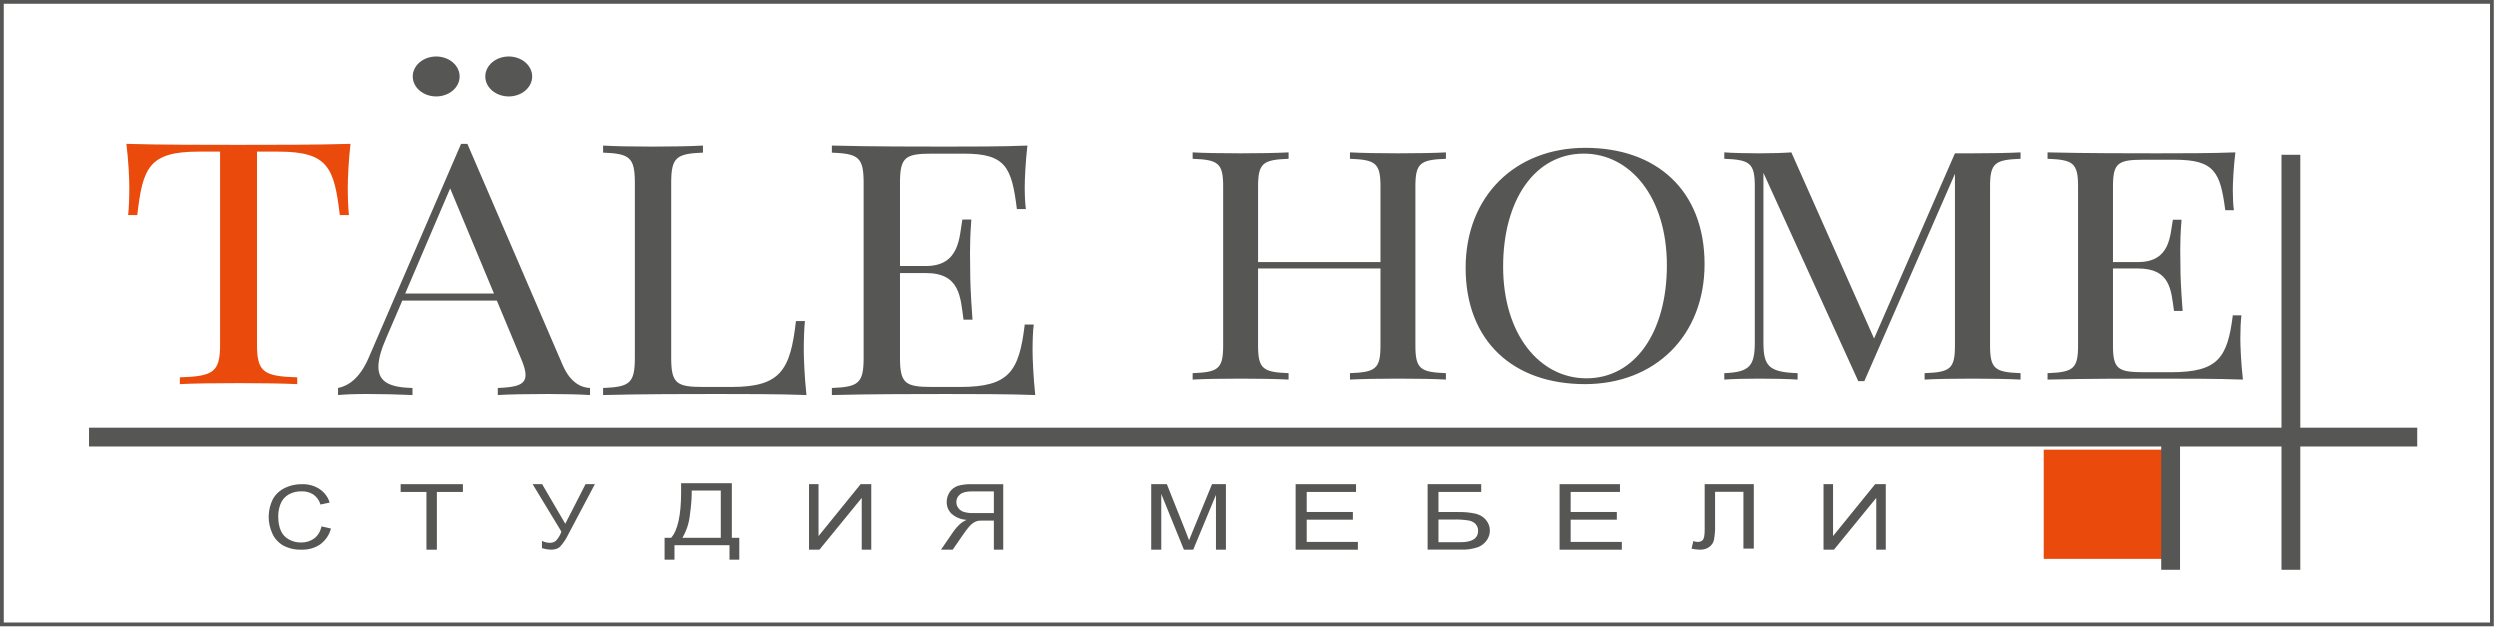
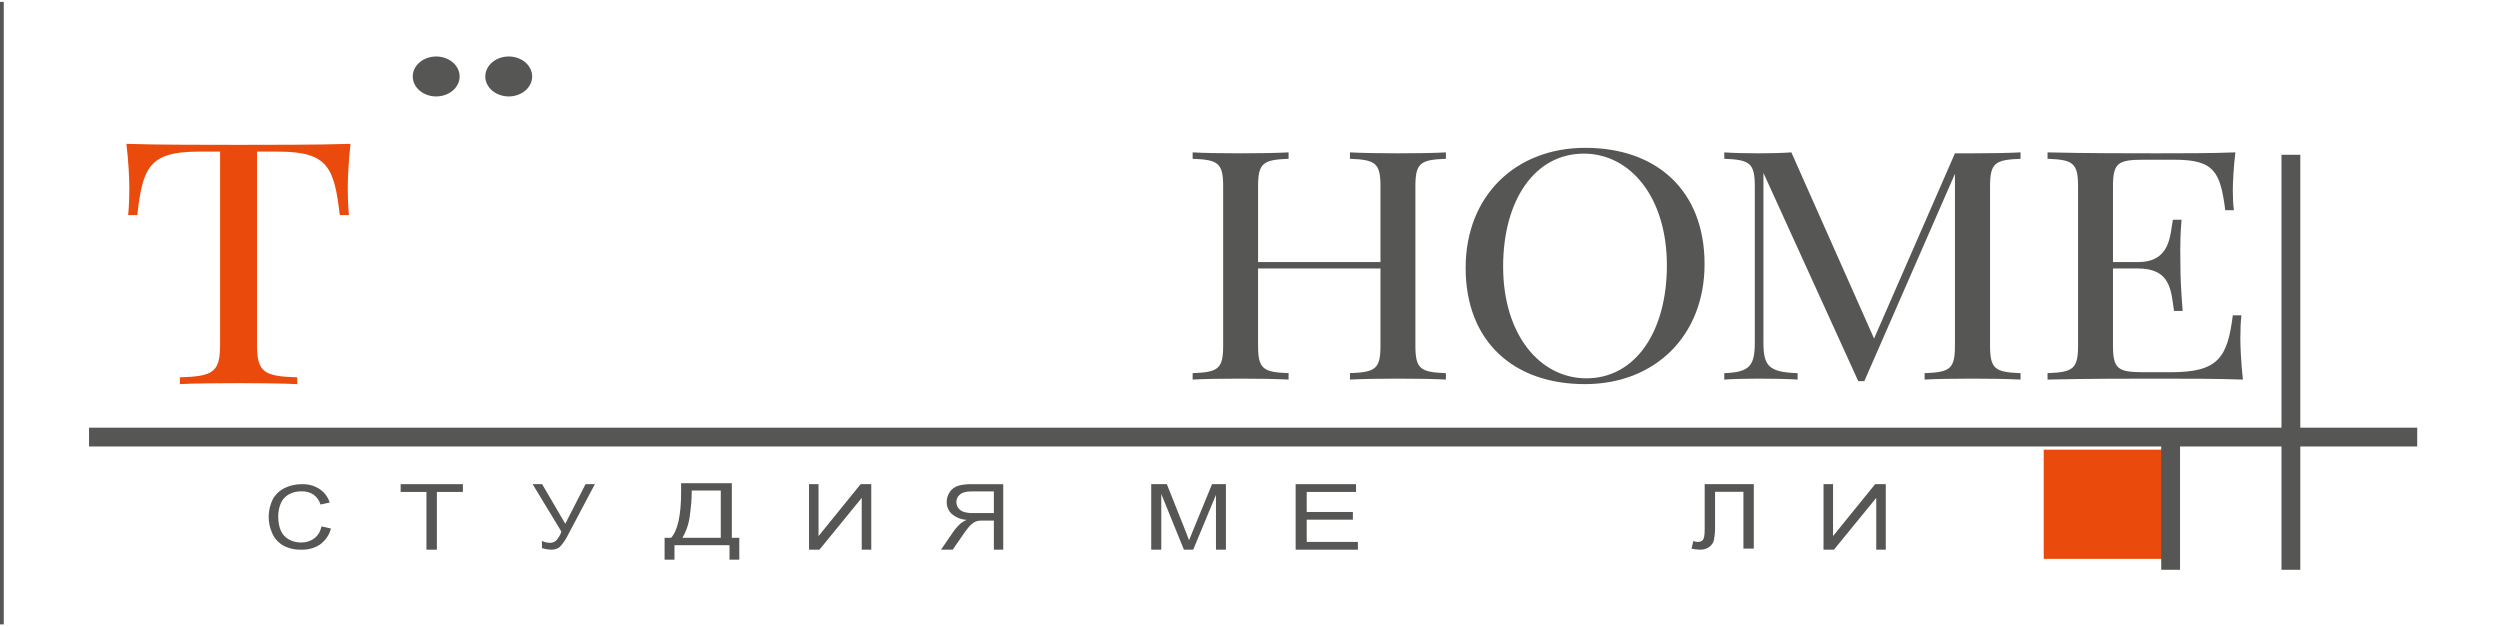
<svg xmlns="http://www.w3.org/2000/svg" width="251" height="63" viewBox="0 0 251 63" fill="none">
-   <path d="M0.189 0.189H250.189V62.689H0.189V0.189Z" stroke="#565655" stroke-width="0.377" stroke-miterlimit="22.926" />
+   <path d="M0.189 0.189V62.689H0.189V0.189Z" stroke="#565655" stroke-width="0.377" stroke-miterlimit="22.926" />
  <path d="M135.536 15.298V15.943C138.101 16.038 138.6 16.368 138.6 18.712V26.31H126.311V18.712C126.311 16.368 126.809 16.038 129.374 15.943V15.299C128.211 15.361 126.31 15.393 124.576 15.393C122.62 15.393 120.793 15.361 119.741 15.298V15.943C122.306 16.038 122.805 16.368 122.805 18.712V34.695C122.805 37.04 122.307 37.37 119.741 37.464V38.109C120.793 38.046 122.62 38.015 124.576 38.015C126.31 38.015 128.212 38.046 129.374 38.109V37.464C126.809 37.37 126.31 37.04 126.31 34.695V26.955H138.6V34.695C138.6 37.04 138.102 37.37 135.537 37.464V38.109C136.718 38.046 138.6 38.015 140.335 38.015C142.309 38.015 144.117 38.046 145.169 38.109V37.464C142.605 37.37 142.106 37.04 142.106 34.695V18.712C142.106 16.368 142.605 16.038 145.17 15.943V15.299C144.117 15.361 142.309 15.393 140.335 15.393C138.6 15.393 136.718 15.361 135.537 15.298M159.273 37.983C154.623 37.983 150.914 33.626 150.914 26.767C150.914 20.096 154.088 15.424 159.014 15.424C163.664 15.424 167.355 19.782 167.355 26.641C167.355 33.311 164.181 37.983 159.273 37.983ZM159.162 14.842C152.132 14.842 147.15 19.688 147.15 26.893C147.15 34.271 151.948 38.566 159.125 38.566C166.156 38.566 171.138 33.72 171.138 26.515C171.138 19.137 166.341 14.842 159.162 14.842ZM196.276 15.393L188.157 33.989L179.853 15.298C179.023 15.361 177.731 15.393 176.624 15.393C175.351 15.393 173.949 15.361 173.118 15.298V15.943C175.683 16.038 176.182 16.368 176.182 18.712V34.365C176.182 36.725 175.683 37.37 173.118 37.465V38.109C173.949 38.046 175.351 38.015 176.624 38.015C177.916 38.015 179.577 38.046 180.48 38.109V37.465C177.547 37.37 177.049 36.725 177.049 34.365V17.359L186.57 38.266H187.179L196.276 17.453V34.695C196.276 37.04 195.796 37.37 193.231 37.465V38.109C194.284 38.046 196.092 38.015 198.066 38.015C199.801 38.015 201.683 38.046 202.864 38.109V37.465C200.299 37.37 199.801 37.04 199.801 34.695V18.712C199.801 16.368 200.299 16.038 202.864 15.943V15.299C201.683 15.361 199.801 15.393 198.066 15.393H196.276ZM224.93 33.988C224.93 33.09 224.968 32.241 225.041 31.659H224.174C223.639 35.923 222.697 37.37 217.974 37.37H215.207C212.641 37.37 212.143 37.04 212.143 34.696V26.955H214.652C217.937 26.955 217.974 29.157 218.269 31.219H219.137C218.952 28.764 218.915 27.695 218.915 26.641C218.915 26.168 218.897 25.697 218.897 25.099C218.897 24.36 218.915 23.432 219.026 22.063H218.158C217.862 23.604 217.937 26.311 214.652 26.311H212.143V18.713C212.143 16.368 212.641 16.037 215.207 16.037H218.343C222.347 16.037 222.919 17.296 223.417 21.103H224.285C224.211 20.616 224.174 19.877 224.174 19.105C224.174 18.366 224.248 16.809 224.433 15.298C222.089 15.393 218.841 15.393 216.535 15.393C214.265 15.393 209.282 15.393 205.574 15.298V15.942C208.139 16.037 208.637 16.368 208.637 18.712V34.696C208.637 37.04 208.138 37.37 205.574 37.464V38.11C209.282 38.015 214.265 38.015 216.535 38.015C219.062 38.015 222.623 38.015 225.189 38.11C225.004 36.473 224.93 34.791 224.93 33.988ZM43.793 9.683C44.418 9.682 45.017 9.47 45.458 9.094C45.899 8.718 46.147 8.209 46.146 7.678C46.147 7.415 46.086 7.154 45.968 6.911C45.85 6.668 45.677 6.447 45.459 6.26C45.24 6.074 44.981 5.926 44.695 5.825C44.409 5.724 44.103 5.672 43.793 5.671C43.484 5.671 43.177 5.724 42.891 5.825C42.605 5.926 42.346 6.074 42.127 6.26C41.908 6.446 41.735 6.667 41.617 6.911C41.499 7.154 41.439 7.415 41.44 7.678C41.439 7.941 41.5 8.201 41.618 8.444C41.736 8.687 41.909 8.908 42.128 9.095C42.346 9.281 42.606 9.429 42.892 9.53C43.177 9.631 43.484 9.683 43.793 9.683ZM51.076 9.683C51.386 9.683 51.692 9.631 51.978 9.53C52.264 9.429 52.523 9.281 52.742 9.095C52.96 8.908 53.133 8.687 53.251 8.444C53.369 8.201 53.43 7.941 53.429 7.678C53.43 7.415 53.37 7.154 53.252 6.911C53.134 6.668 52.961 6.446 52.742 6.26C52.523 6.074 52.264 5.926 51.978 5.825C51.692 5.724 51.386 5.671 51.076 5.671C50.767 5.672 50.46 5.724 50.174 5.825C49.888 5.926 49.629 6.074 49.41 6.26C49.192 6.447 49.019 6.668 48.901 6.911C48.783 7.154 48.722 7.415 48.723 7.678C48.722 8.209 48.97 8.718 49.411 9.094C49.852 9.47 50.451 9.682 51.076 9.683Z" fill="#565655" />
  <path fill-rule="evenodd" clip-rule="evenodd" d="M23.968 14.543C20.69 14.543 16.007 14.543 12.69 14.443C12.905 16.172 12.982 17.953 12.982 18.802C12.982 19.899 12.944 20.881 12.865 21.596H13.782C14.328 16.856 14.933 15.224 19.929 15.224H22.096V34.606C22.096 37.368 21.413 37.784 18.056 37.884V38.566C19.324 38.5 21.568 38.466 23.968 38.466C26.135 38.466 28.437 38.5 29.842 38.566V37.884C26.486 37.784 25.803 37.368 25.803 34.606V15.224H27.969C32.965 15.224 33.55 16.856 34.117 21.596H35.033C34.956 20.881 34.917 19.9 34.917 18.802C34.917 17.953 34.995 16.172 35.19 14.443C31.872 14.543 27.247 14.543 23.968 14.543Z" fill="#EA4B0C" />
-   <path d="M40.682 29.471L45.196 18.916L49.595 29.471H40.682ZM56.51 36.691L46.925 14.443H46.291L37.032 35.879C36.13 38.004 34.958 38.747 33.94 38.954V39.662C34.727 39.593 35.554 39.558 36.879 39.558C38.262 39.558 39.914 39.593 41.413 39.662V38.954C39.165 38.902 37.992 38.366 37.992 36.829C37.992 36.104 38.242 35.154 38.78 33.927L40.394 30.179H49.883L52.304 35.983C52.611 36.691 52.764 37.226 52.764 37.641C52.764 38.626 51.881 38.884 49.979 38.954V39.662C51.093 39.593 52.976 39.558 55.011 39.558C56.51 39.558 58.161 39.593 59.238 39.662V38.954C58.411 38.919 57.298 38.487 56.51 36.691ZM80.815 32.234H79.912C79.355 37.157 78.375 38.85 73.458 38.85H70.577C67.907 38.85 67.388 38.487 67.388 35.913V18.364C67.388 15.79 67.907 15.428 70.577 15.324V14.616C69.367 14.684 67.388 14.719 65.582 14.719C63.547 14.719 61.644 14.684 60.55 14.616V15.324C63.22 15.428 63.739 15.79 63.739 18.364V35.913C63.739 38.487 63.22 38.85 60.55 38.954V39.662C64.411 39.558 69.597 39.558 71.96 39.558C74.592 39.558 78.3 39.558 80.969 39.662C80.777 37.865 80.699 36.017 80.699 35.136C80.699 33.996 80.738 32.977 80.815 32.234ZM103.67 35.136C103.67 34.152 103.709 33.219 103.786 32.58H102.883C102.326 37.261 101.346 38.85 96.429 38.85H93.547C90.877 38.85 90.359 38.487 90.359 35.914V27.415H92.971C96.39 27.415 96.429 29.834 96.736 32.096H97.639C97.447 29.402 97.408 28.227 97.408 27.07C97.408 26.551 97.389 26.033 97.389 25.378C97.389 24.566 97.408 23.546 97.524 22.044H96.621C96.313 23.736 96.39 26.707 92.971 26.707H90.359V18.363C90.359 15.79 90.877 15.427 93.547 15.427H96.812C100.981 15.427 101.577 16.809 102.095 20.989H102.998C102.921 20.453 102.883 19.643 102.883 18.796C102.883 17.984 102.96 16.274 103.152 14.615C100.712 14.719 97.331 14.719 94.93 14.719C92.568 14.719 87.381 14.719 83.519 14.615V15.324C86.191 15.427 86.709 15.79 86.709 18.363V35.914C86.709 38.487 86.191 38.85 83.519 38.954V39.662C87.381 39.559 92.568 39.559 94.93 39.559C97.562 39.559 101.269 39.559 103.939 39.662C103.748 37.865 103.67 36.018 103.67 35.136Z" fill="#565655" />
  <path fill-rule="evenodd" clip-rule="evenodd" d="M217.689 45.145H205.189V56.11H217.689L217.689 45.145Z" fill="#EA4B0C" />
  <path d="M8.939 43.883H242.689M230.006 57.206V15.54M217.931 57.206V43.883" stroke="#565655" stroke-width="1.889" stroke-miterlimit="22.926" />
  <path d="M32.285 52.849L33.225 53.063C33.075 53.68 32.703 54.236 32.166 54.644C31.629 55.015 30.965 55.206 30.288 55.186C29.636 55.211 28.99 55.066 28.428 54.768C27.938 54.474 27.558 54.053 27.341 53.56C27.091 53.014 26.966 52.427 26.975 51.836C26.983 51.246 27.125 50.662 27.39 50.122C27.651 49.644 28.069 49.251 28.587 48.993C29.115 48.736 29.707 48.605 30.307 48.611C30.945 48.591 31.572 48.763 32.087 49.1C32.586 49.437 32.941 49.917 33.096 50.459L32.176 50.655C32.067 50.259 31.817 49.907 31.464 49.651C31.123 49.429 30.709 49.317 30.288 49.331C29.803 49.315 29.326 49.437 28.923 49.678C28.559 49.912 28.288 50.245 28.152 50.628C28.005 51.02 27.931 51.432 27.934 51.845C27.934 52.387 28.013 52.858 28.191 53.267C28.342 53.642 28.632 53.959 29.012 54.164C29.374 54.366 29.793 54.471 30.218 54.466C30.701 54.48 31.172 54.335 31.544 54.058C31.909 53.791 32.157 53.382 32.285 52.849Z" fill="#565655" />
  <path d="M42.815 55.189V49.391H40.225V48.61H46.475V49.391H43.862V55.189H42.815Z" fill="#565655" />
  <path d="M53.475 48.61H54.431L56.754 52.588L58.788 48.61H59.725L57.053 53.657C56.845 54.102 56.566 54.518 56.226 54.89C56.017 55.089 55.708 55.189 55.309 55.189C55.003 55.176 54.701 55.124 54.412 55.035V54.301C54.658 54.428 54.936 54.497 55.219 54.5C55.448 54.5 55.648 54.428 55.817 54.291C56.066 54.023 56.252 53.712 56.365 53.376L53.475 48.61Z" fill="#565655" />
  <path d="M68.383 48.513H73.477V53.998H74.225V56.189H73.243V54.737H67.718V56.189H66.725V53.998H67.379C68.045 53.251 68.383 51.721 68.383 49.426V48.513ZM72.367 49.252H69.447V49.565C69.447 50.095 69.388 50.817 69.26 51.738C69.181 52.517 68.928 53.281 68.512 53.998H72.367V49.252Z" fill="#565655" />
  <path d="M81.225 48.61H82.181V53.82L86.407 48.61H87.475V55.189H86.518V49.988L82.27 55.189H81.225V48.61Z" fill="#565655" />
  <path d="M100.725 55.189V48.612H97.575C97.089 48.596 96.603 48.655 96.139 48.787C95.808 48.91 95.53 49.129 95.346 49.411C95.15 49.71 95.047 50.054 95.049 50.403C95.049 50.872 95.218 51.267 95.544 51.588C95.955 51.947 96.487 52.161 97.05 52.194C96.846 52.279 96.655 52.39 96.485 52.525C96.185 52.783 95.922 53.077 95.703 53.398L94.475 55.189H95.653L96.594 53.82C96.862 53.425 97.09 53.122 97.268 52.911C97.403 52.746 97.563 52.601 97.743 52.479C97.882 52.387 98.031 52.332 98.169 52.295C98.343 52.273 98.519 52.264 98.694 52.268H99.784V55.189H100.725ZM99.784 51.515H97.763C97.425 51.528 97.086 51.487 96.763 51.395C96.542 51.324 96.351 51.189 96.218 51.011C96.084 50.833 96.015 50.62 96.02 50.403C96.02 50.1 96.139 49.843 96.386 49.641C96.624 49.439 97.01 49.338 97.535 49.338H99.784V51.515Z" fill="#565655" />
  <path d="M115.582 55.189V48.61H117.152L119.008 53.268C119.141 53.591 119.265 53.915 119.381 54.242L119.81 53.186L121.687 48.61H123.082V55.189H122.083V49.685L119.799 55.189H118.865L116.592 49.593V55.189H115.582Z" fill="#565655" />
  <path d="M130.082 55.189V48.61H136.145V49.391H131.194V51.403H135.829V52.175H131.194V54.408H136.332V55.189H130.082Z" fill="#565655" />
-   <path d="M143.332 48.61H148.712V49.39H144.422V51.408H146.405C146.995 51.394 147.586 51.45 148.155 51.574C148.58 51.681 148.944 51.902 149.187 52.198C149.454 52.515 149.591 52.89 149.582 53.271C149.584 53.593 149.489 53.911 149.303 54.198C149.115 54.491 148.825 54.736 148.468 54.905C147.879 55.124 147.228 55.219 146.579 55.18H143.332V48.61ZM144.422 54.437H146.625C147.216 54.437 147.657 54.345 147.958 54.152C148.248 53.959 148.399 53.675 148.399 53.29C148.411 53.047 148.321 52.809 148.144 52.611C147.973 52.426 147.72 52.298 147.437 52.253C146.929 52.176 146.411 52.145 145.894 52.161H144.422V54.437Z" fill="#565655" />
-   <path d="M156.582 55.189V48.61H162.645V49.391H157.694V51.403H162.329V52.175H157.694V54.408H162.832V55.189H156.582Z" fill="#565655" />
  <path d="M171.15 48.61H176.082V55.079H175.039V49.378H172.194V52.703C172.21 53.201 172.174 53.7 172.084 54.194C172.028 54.475 171.857 54.733 171.6 54.925C171.337 55.107 171 55.201 170.656 55.188C170.378 55.181 170.101 55.147 169.832 55.088L170.008 54.32C170.145 54.375 170.295 54.406 170.447 54.41C170.689 54.41 170.865 54.338 170.974 54.194C171.095 54.049 171.15 53.706 171.15 53.163V48.61Z" fill="#565655" />
  <path d="M183.082 48.61H184.038V53.82L188.264 48.61H189.332V55.189H188.376V49.988L184.127 55.189H183.082V48.61Z" fill="#565655" />
</svg>